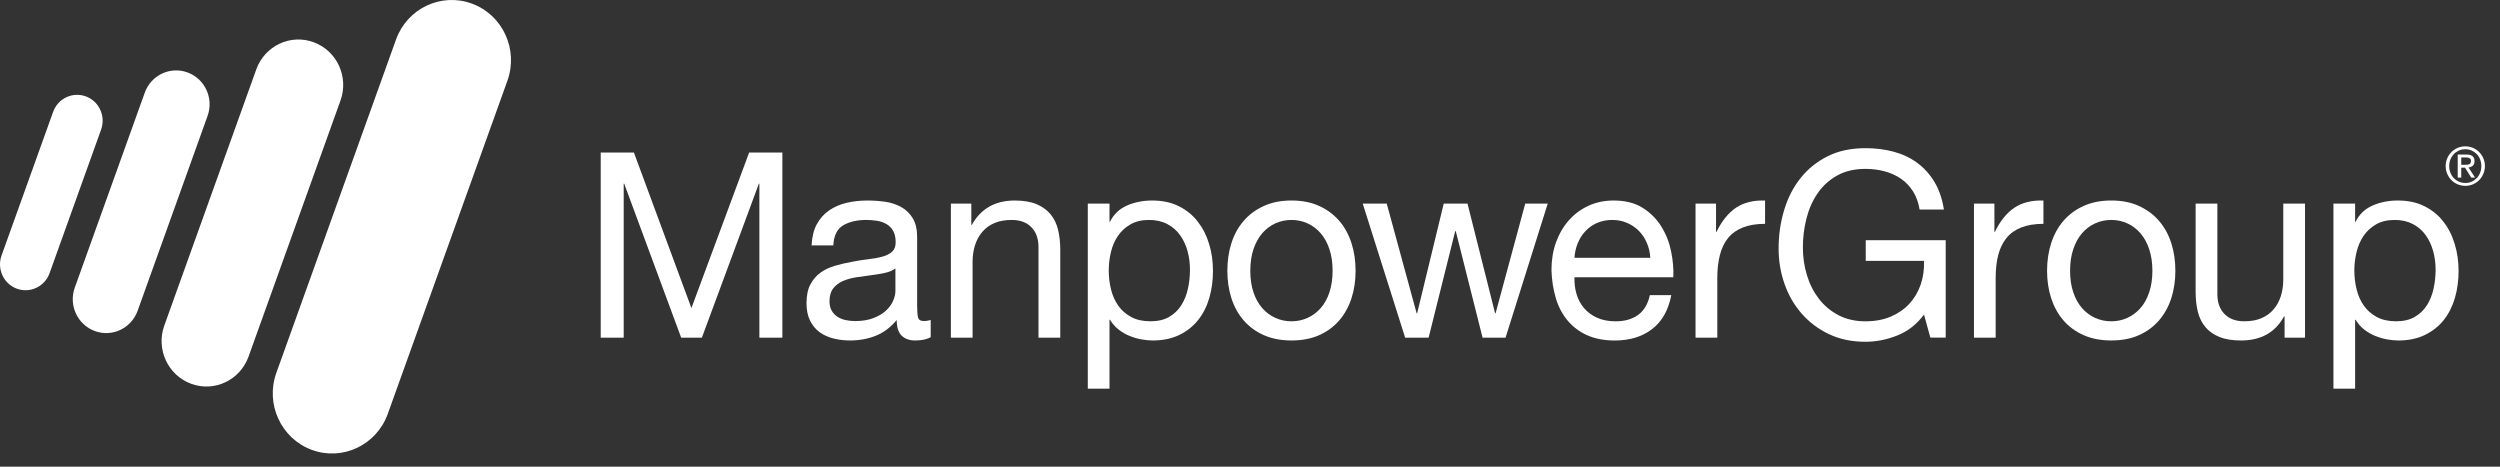
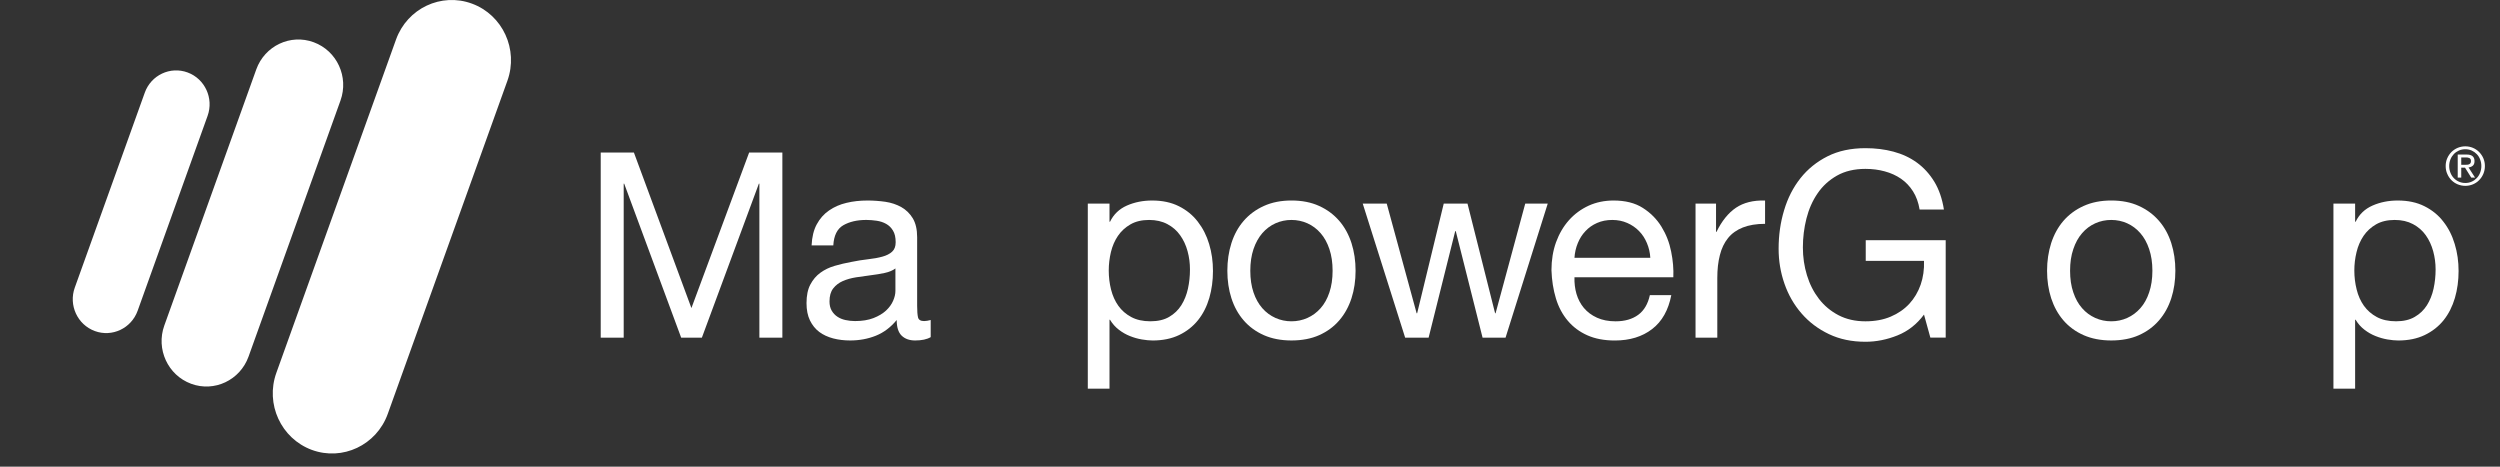
<svg xmlns="http://www.w3.org/2000/svg" width="150" height="28" viewBox="0 0 150 28" fill="none">
  <rect x="0" y="0" width="150" height="28" fill="#333333" stroke="none" />
-   <path fill-rule="evenodd" clip-rule="evenodd" d="M2.973 16.394C2.683 17.197 1.805 17.613 1.008 17.32C0.214 17.027 -0.197 16.133 0.093 15.329L3.188 6.711C3.479 5.905 4.357 5.49 5.153 5.784C5.946 6.076 6.356 6.969 6.066 7.776L2.973 16.394Z" fill="white" />
  <path fill-rule="evenodd" clip-rule="evenodd" d="M8.258 18.647C7.877 19.702 6.726 20.246 5.687 19.862C4.644 19.477 4.108 18.309 4.487 17.256L8.686 5.562C9.064 4.506 10.215 3.963 11.257 4.348C12.297 4.731 12.835 5.9 12.454 6.956L8.258 18.647Z" fill="white" />
  <path fill-rule="evenodd" clip-rule="evenodd" d="M14.912 21.398C14.402 22.812 12.86 23.542 11.467 23.026C10.071 22.512 9.35 20.945 9.858 19.533L15.376 4.166C15.885 2.749 17.429 2.019 18.823 2.535C20.219 3.05 20.938 4.613 20.43 6.03L14.912 21.398Z" fill="white" />
  <path fill-rule="evenodd" clip-rule="evenodd" d="M23.264 24.838C22.591 26.707 20.551 27.672 18.706 26.992C16.861 26.308 15.909 24.24 16.581 22.37L23.761 2.374C24.434 0.501 26.473 -0.463 28.321 0.219C30.165 0.899 31.116 2.971 30.445 4.843L23.264 24.838Z" fill="white" />
  <path d="M38.035 9.154L41.485 18.484L44.948 9.154H46.942V20.259H45.563V11.019H45.533L42.113 20.259H40.87L37.451 11.019H37.422V20.259H36.043V9.154H38.035Z" fill="white" />
  <path d="M53.725 16.106C53.563 16.23 53.347 16.32 53.082 16.377C52.815 16.434 52.538 16.48 52.245 16.515C51.956 16.55 51.662 16.592 51.364 16.639C51.068 16.686 50.803 16.761 50.569 16.863C50.333 16.967 50.141 17.115 49.993 17.305C49.843 17.497 49.77 17.755 49.77 18.087C49.77 18.303 49.814 18.486 49.9 18.636C49.987 18.785 50.1 18.907 50.239 18.999C50.377 19.093 50.536 19.159 50.721 19.201C50.906 19.242 51.099 19.264 51.304 19.264C51.733 19.264 52.101 19.203 52.408 19.085C52.714 18.965 52.964 18.816 53.16 18.636C53.353 18.455 53.496 18.259 53.587 18.048C53.68 17.837 53.725 17.639 53.725 17.452V16.106ZM55.842 20.228C55.617 20.361 55.305 20.428 54.907 20.428C54.57 20.428 54.301 20.333 54.102 20.142C53.903 19.951 53.802 19.636 53.802 19.201C53.444 19.636 53.029 19.951 52.553 20.142C52.077 20.333 51.564 20.428 51.011 20.428C50.655 20.428 50.313 20.389 49.993 20.305C49.671 20.221 49.391 20.091 49.157 19.917C48.921 19.739 48.736 19.508 48.597 19.224C48.459 18.939 48.391 18.593 48.391 18.189C48.391 17.734 48.467 17.36 48.622 17.07C48.775 16.78 48.975 16.544 49.225 16.363C49.477 16.181 49.762 16.043 50.084 15.95C50.406 15.857 50.736 15.778 51.074 15.717C51.431 15.645 51.77 15.589 52.093 15.554C52.415 15.519 52.699 15.466 52.945 15.398C53.189 15.331 53.384 15.233 53.526 15.102C53.669 14.973 53.74 14.785 53.74 14.535C53.74 14.245 53.687 14.011 53.579 13.836C53.473 13.658 53.335 13.524 53.166 13.431C52.997 13.337 52.809 13.275 52.599 13.244C52.388 13.214 52.184 13.196 51.977 13.196C51.426 13.196 50.965 13.304 50.598 13.515C50.231 13.728 50.032 14.131 49.999 14.722H48.696C48.718 14.223 48.82 13.803 49.004 13.462C49.188 13.12 49.432 12.842 49.741 12.629C50.046 12.417 50.396 12.264 50.79 12.171C51.182 12.076 51.605 12.031 52.055 12.031C52.413 12.031 52.768 12.058 53.12 12.107C53.473 12.16 53.793 12.266 54.079 12.426C54.363 12.587 54.594 12.812 54.769 13.101C54.942 13.392 55.029 13.769 55.029 14.234V18.363C55.029 18.673 55.048 18.9 55.082 19.046C55.118 19.19 55.24 19.264 55.444 19.264C55.555 19.264 55.689 19.242 55.842 19.201V20.228Z" fill="white" />
-   <path d="M58.279 12.217V13.492H58.31C58.851 12.518 59.709 12.031 60.886 12.031C61.405 12.031 61.841 12.103 62.189 12.248C62.535 12.393 62.817 12.596 63.031 12.855C63.246 13.114 63.396 13.423 63.483 13.781C63.569 14.137 63.616 14.536 63.616 14.969V20.259H62.309V14.816C62.309 14.317 62.166 13.924 61.881 13.632C61.597 13.341 61.202 13.197 60.701 13.197C60.302 13.197 59.957 13.259 59.665 13.384C59.373 13.508 59.133 13.684 58.937 13.912C58.744 14.14 58.598 14.408 58.5 14.714C58.404 15.02 58.355 15.354 58.355 15.716V20.259H57.053V12.217H58.279Z" fill="white" />
  <path d="M71.254 15.072C71.157 14.714 71.009 14.395 70.809 14.116C70.611 13.834 70.355 13.612 70.043 13.447C69.731 13.281 69.365 13.197 68.947 13.197C68.509 13.197 68.135 13.285 67.828 13.462C67.522 13.638 67.269 13.869 67.076 14.153C66.882 14.439 66.743 14.762 66.655 15.125C66.569 15.489 66.525 15.857 66.525 16.231C66.525 16.624 66.57 17.004 66.663 17.373C66.756 17.741 66.901 18.066 67.099 18.345C67.299 18.626 67.556 18.851 67.875 19.022C68.191 19.192 68.573 19.277 69.023 19.277C69.473 19.277 69.85 19.19 70.15 19.013C70.451 18.838 70.695 18.605 70.879 18.314C71.061 18.024 71.195 17.692 71.277 17.319C71.359 16.945 71.398 16.562 71.398 16.167C71.398 15.793 71.352 15.429 71.254 15.072ZM66.57 12.217V13.306H66.601C66.816 12.861 67.154 12.537 67.613 12.334C68.073 12.132 68.579 12.031 69.13 12.031C69.745 12.031 70.278 12.145 70.734 12.374C71.188 12.602 71.567 12.908 71.866 13.298C72.169 13.687 72.398 14.135 72.549 14.644C72.704 15.152 72.778 15.69 72.778 16.262C72.778 16.832 72.705 17.371 72.558 17.879C72.409 18.386 72.185 18.831 71.883 19.208C71.58 19.586 71.203 19.884 70.748 20.102C70.295 20.32 69.765 20.429 69.162 20.429C68.968 20.429 68.75 20.408 68.511 20.367C68.27 20.326 68.033 20.259 67.797 20.164C67.561 20.071 67.341 19.945 67.13 19.783C66.922 19.623 66.744 19.424 66.601 19.185H66.57V23.322H65.268V12.217H66.57Z" fill="white" />
  <path d="M75.21 17.544C75.338 17.923 75.516 18.239 75.739 18.492C75.965 18.748 76.228 18.941 76.529 19.077C76.832 19.211 77.15 19.278 77.487 19.278C77.824 19.278 78.144 19.211 78.445 19.077C78.748 18.941 79.011 18.748 79.236 18.492C79.461 18.239 79.638 17.923 79.764 17.544C79.892 17.166 79.956 16.732 79.956 16.246C79.956 15.758 79.892 15.325 79.764 14.946C79.638 14.569 79.461 14.248 79.236 13.99C79.011 13.731 78.748 13.534 78.445 13.398C78.144 13.264 77.824 13.197 77.487 13.197C77.15 13.197 76.832 13.264 76.529 13.398C76.228 13.534 75.965 13.731 75.739 13.99C75.516 14.248 75.338 14.569 75.21 14.946C75.083 15.325 75.018 15.758 75.018 16.246C75.018 16.732 75.083 17.166 75.21 17.544ZM73.885 14.589C74.049 14.076 74.293 13.629 74.621 13.251C74.948 12.873 75.353 12.574 75.832 12.358C76.313 12.139 76.865 12.03 77.487 12.03C78.12 12.03 78.676 12.139 79.151 12.358C79.627 12.574 80.028 12.873 80.355 13.251C80.681 13.629 80.925 14.076 81.09 14.589C81.254 15.102 81.335 15.655 81.335 16.246C81.335 16.837 81.254 17.386 81.09 17.894C80.925 18.401 80.681 18.847 80.355 19.224C80.028 19.603 79.627 19.897 79.151 20.11C78.676 20.321 78.12 20.428 77.487 20.428C76.865 20.428 76.313 20.321 75.832 20.11C75.353 19.897 74.948 19.603 74.621 19.224C74.293 18.847 74.049 18.401 73.885 17.894C73.722 17.386 73.641 16.837 73.641 16.246C73.641 15.655 73.722 15.102 73.885 14.589Z" fill="white" />
  <path d="M88.954 20.259L87.346 13.868H87.313L85.717 20.259H84.309L81.764 12.217H83.204L84.998 18.796H85.029L86.624 12.217H88.05L89.706 18.796H89.735L91.514 12.217H92.864L90.333 20.259H88.954Z" fill="white" />
  <path d="M98.814 14.582C98.696 14.303 98.538 14.06 98.338 13.858C98.139 13.656 97.905 13.495 97.634 13.377C97.364 13.258 97.063 13.197 96.737 13.197C96.399 13.197 96.095 13.258 95.825 13.377C95.553 13.495 95.319 13.66 95.127 13.868C94.931 14.073 94.779 14.315 94.667 14.59C94.554 14.865 94.488 15.156 94.468 15.468H99.019C99.001 15.156 98.932 14.861 98.814 14.582ZM99.128 19.744C98.535 20.201 97.788 20.43 96.891 20.43C96.256 20.43 95.708 20.326 95.243 20.119C94.777 19.912 94.384 19.62 94.069 19.247C93.753 18.874 93.513 18.429 93.356 17.91C93.198 17.39 93.109 16.826 93.088 16.214C93.088 15.602 93.179 15.045 93.362 14.534C93.548 14.027 93.805 13.585 94.138 13.211C94.47 12.84 94.864 12.55 95.317 12.341C95.773 12.134 96.272 12.031 96.814 12.031C97.518 12.031 98.104 12.178 98.567 12.474C99.034 12.77 99.407 13.146 99.688 13.602C99.969 14.058 100.163 14.556 100.269 15.094C100.379 15.633 100.421 16.146 100.4 16.634H94.468C94.457 16.986 94.498 17.321 94.59 17.638C94.683 17.953 94.83 18.233 95.034 18.478C95.24 18.721 95.498 18.916 95.817 19.061C96.132 19.205 96.506 19.279 96.934 19.279C97.487 19.279 97.94 19.149 98.294 18.889C98.645 18.63 98.876 18.237 98.992 17.707H100.278C100.104 18.609 99.721 19.289 99.128 19.744Z" fill="white" />
  <path d="M102.962 12.217V13.912H102.991C103.307 13.259 103.698 12.776 104.156 12.466C104.617 12.156 105.198 12.011 105.904 12.031V13.43C105.384 13.43 104.938 13.504 104.571 13.649C104.203 13.795 103.905 14.006 103.681 14.286C103.456 14.566 103.292 14.906 103.193 15.306C103.089 15.704 103.038 16.163 103.038 16.682V20.259H101.732V12.217H102.962Z" fill="white" />
  <path d="M113.846 20.125C113.213 20.379 112.573 20.506 111.928 20.506C111.11 20.506 110.379 20.354 109.737 20.047C109.091 19.74 108.547 19.33 108.096 18.811C107.645 18.293 107.302 17.697 107.068 17.023C106.832 16.348 106.717 15.65 106.717 14.923C106.717 14.113 106.825 13.345 107.047 12.613C107.264 11.883 107.592 11.243 108.027 10.693C108.462 10.143 109.003 9.706 109.651 9.379C110.3 9.052 111.06 8.89 111.928 8.89C112.521 8.89 113.081 8.958 113.608 9.099C114.134 9.239 114.605 9.459 115.018 9.759C115.431 10.06 115.778 10.442 116.059 10.902C116.34 11.364 116.533 11.923 116.635 12.574H115.177C115.107 12.15 114.974 11.784 114.779 11.478C114.586 11.173 114.346 10.922 114.06 10.724C113.774 10.528 113.448 10.379 113.086 10.282C112.721 10.182 112.339 10.133 111.928 10.133C111.264 10.133 110.694 10.268 110.218 10.537C109.743 10.807 109.354 11.161 109.054 11.604C108.751 12.043 108.53 12.547 108.387 13.11C108.244 13.675 108.173 14.253 108.173 14.846C108.173 15.427 108.254 15.984 108.418 16.517C108.58 17.051 108.821 17.523 109.138 17.934C109.455 18.342 109.844 18.669 110.309 18.912C110.776 19.156 111.314 19.279 111.928 19.279C112.5 19.279 113.006 19.185 113.445 18.997C113.884 18.811 114.256 18.554 114.558 18.229C114.859 17.902 115.086 17.518 115.241 17.076C115.392 16.637 115.459 16.163 115.44 15.653H111.944V14.41H116.742V20.258H115.822L115.44 18.875C115.012 19.454 114.478 19.872 113.846 20.125Z" fill="white" />
-   <path d="M119.664 12.217V13.912H119.693C120.01 13.259 120.399 12.776 120.86 12.466C121.32 12.156 121.902 12.011 122.606 12.031V13.43C122.086 13.43 121.64 13.504 121.272 13.649C120.905 13.795 120.609 14.006 120.385 14.286C120.158 14.566 119.996 14.906 119.892 15.306C119.791 15.704 119.74 16.163 119.74 16.682V20.259H118.438V12.217H119.664Z" fill="white" />
  <path d="M124.399 17.544C124.525 17.923 124.701 18.239 124.927 18.492C125.15 18.748 125.415 18.941 125.716 19.077C126.017 19.211 126.335 19.278 126.676 19.278C127.012 19.278 127.333 19.211 127.632 19.077C127.933 18.941 128.196 18.748 128.421 18.492C128.647 18.239 128.823 17.923 128.949 17.544C129.078 17.166 129.144 16.732 129.144 16.246C129.144 15.758 129.078 15.325 128.949 14.946C128.823 14.569 128.647 14.248 128.421 13.99C128.196 13.731 127.933 13.534 127.632 13.398C127.333 13.264 127.012 13.197 126.676 13.197C126.335 13.197 126.017 13.264 125.716 13.398C125.415 13.534 125.15 13.731 124.927 13.99C124.701 14.248 124.525 14.569 124.399 14.946C124.268 15.325 124.205 15.758 124.205 16.246C124.205 16.732 124.268 17.166 124.399 17.544ZM123.07 14.589C123.236 14.076 123.481 13.629 123.806 13.251C124.134 12.873 124.537 12.574 125.018 12.358C125.5 12.139 126.049 12.03 126.676 12.03C127.307 12.03 127.863 12.139 128.336 12.358C128.811 12.574 129.213 12.873 129.54 13.251C129.868 13.629 130.112 14.076 130.277 14.589C130.441 15.102 130.522 15.655 130.522 16.246C130.522 16.837 130.441 17.386 130.277 17.894C130.112 18.401 129.868 18.847 129.54 19.224C129.213 19.603 128.811 19.897 128.336 20.11C127.863 20.321 127.307 20.428 126.676 20.428C126.049 20.428 125.5 20.321 125.018 20.11C124.537 19.897 124.134 19.603 123.806 19.224C123.481 18.847 123.236 18.401 123.07 17.894C122.907 17.386 122.824 16.837 122.824 16.246C122.824 15.655 122.907 15.102 123.07 14.589Z" fill="white" />
-   <path d="M137.075 20.259V18.983H137.044C136.768 19.481 136.414 19.845 135.985 20.078C135.557 20.312 135.052 20.429 134.467 20.429C133.947 20.429 133.513 20.36 133.165 20.219C132.819 20.078 132.537 19.879 132.32 19.62C132.106 19.361 131.954 19.053 131.868 18.695C131.781 18.336 131.738 17.941 131.738 17.505V12.217H133.042V17.661C133.042 18.158 133.188 18.552 133.473 18.842C133.757 19.133 134.15 19.277 134.652 19.277C135.052 19.277 135.397 19.216 135.686 19.091C135.979 18.968 136.219 18.791 136.414 18.563C136.61 18.332 136.756 18.068 136.852 17.762C136.948 17.456 136.997 17.122 136.997 16.758V12.217H138.301V20.259H137.075Z" fill="white" />
  <path d="M145.991 15.072C145.892 14.714 145.746 14.395 145.547 14.116C145.348 13.834 145.09 13.612 144.78 13.447C144.467 13.281 144.103 13.197 143.682 13.197C143.244 13.197 142.872 13.285 142.563 13.462C142.259 13.638 142.006 13.869 141.813 14.153C141.621 14.439 141.479 14.762 141.393 15.125C141.304 15.489 141.26 15.857 141.26 16.231C141.26 16.624 141.307 17.004 141.4 17.373C141.489 17.741 141.637 18.066 141.834 18.345C142.036 18.626 142.292 18.851 142.61 19.022C142.927 19.192 143.309 19.277 143.762 19.277C144.209 19.277 144.586 19.19 144.885 19.013C145.19 18.838 145.432 18.605 145.616 18.314C145.797 18.024 145.933 17.692 146.014 17.319C146.096 16.945 146.136 16.562 146.136 16.167C146.136 15.793 146.088 15.429 145.991 15.072ZM141.307 12.217V13.306H141.338C141.552 12.861 141.889 12.537 142.351 12.334C142.808 12.132 143.316 12.031 143.865 12.031C144.482 12.031 145.015 12.145 145.469 12.374C145.923 12.602 146.304 12.908 146.601 13.298C146.907 13.687 147.133 14.135 147.284 14.644C147.44 15.152 147.515 15.69 147.515 16.262C147.515 16.832 147.442 17.371 147.294 17.879C147.145 18.386 146.92 18.831 146.621 19.208C146.318 19.586 145.939 19.884 145.484 20.102C145.03 20.32 144.503 20.429 143.9 20.429C143.705 20.429 143.487 20.408 143.246 20.367C143.008 20.326 142.77 20.259 142.535 20.164C142.299 20.071 142.076 19.945 141.867 19.783C141.657 19.623 141.481 19.424 141.338 19.185H141.307V23.322H140.006V12.217H141.307Z" fill="white" />
  <path d="M147.898 9.887C147.946 9.887 147.991 9.886 148.035 9.884C148.077 9.88 148.115 9.871 148.149 9.855C148.18 9.84 148.207 9.818 148.231 9.787C148.247 9.756 148.258 9.713 148.258 9.659C148.258 9.613 148.248 9.576 148.232 9.547C148.214 9.521 148.19 9.499 148.163 9.484C148.134 9.471 148.102 9.46 148.064 9.454C148.031 9.448 147.993 9.446 147.959 9.446H147.675V9.887H147.898ZM147.993 9.272C148.154 9.272 148.275 9.303 148.352 9.37C148.432 9.436 148.471 9.534 148.471 9.668C148.471 9.794 148.435 9.886 148.369 9.942C148.299 10.001 148.214 10.036 148.112 10.046L148.504 10.658H148.275L147.902 10.062H147.675V10.658H147.463V9.272H147.993ZM147.027 10.365C147.076 10.489 147.144 10.597 147.23 10.687C147.316 10.778 147.419 10.85 147.537 10.9C147.654 10.953 147.783 10.979 147.919 10.979C148.056 10.979 148.18 10.953 148.299 10.9C148.416 10.85 148.515 10.778 148.603 10.687C148.692 10.597 148.759 10.489 148.806 10.365C148.855 10.24 148.881 10.106 148.881 9.961C148.881 9.818 148.855 9.686 148.806 9.563C148.759 9.44 148.692 9.335 148.603 9.244C148.515 9.154 148.416 9.085 148.299 9.031C148.18 8.98 148.056 8.954 147.919 8.954C147.783 8.954 147.654 8.98 147.537 9.031C147.419 9.085 147.316 9.154 147.23 9.244C147.144 9.335 147.076 9.44 147.027 9.563C146.978 9.686 146.952 9.818 146.952 9.961C146.952 10.106 146.978 10.24 147.027 10.365ZM146.836 9.493C146.897 9.35 146.984 9.226 147.089 9.118C147.198 9.014 147.321 8.929 147.464 8.869C147.608 8.811 147.759 8.78 147.919 8.78C148.081 8.78 148.232 8.811 148.372 8.869C148.515 8.929 148.641 9.014 148.744 9.118C148.852 9.226 148.936 9.35 149 9.493C149.061 9.638 149.094 9.794 149.094 9.961C149.094 10.13 149.061 10.289 149 10.434C148.936 10.581 148.852 10.707 148.744 10.813C148.641 10.919 148.515 11.003 148.372 11.062C148.232 11.12 148.081 11.151 147.919 11.151C147.759 11.151 147.608 11.12 147.464 11.062C147.321 11.003 147.198 10.919 147.089 10.813C146.984 10.707 146.897 10.581 146.836 10.434C146.77 10.289 146.74 10.13 146.74 9.961C146.74 9.794 146.77 9.638 146.836 9.493Z" fill="white" />
</svg>